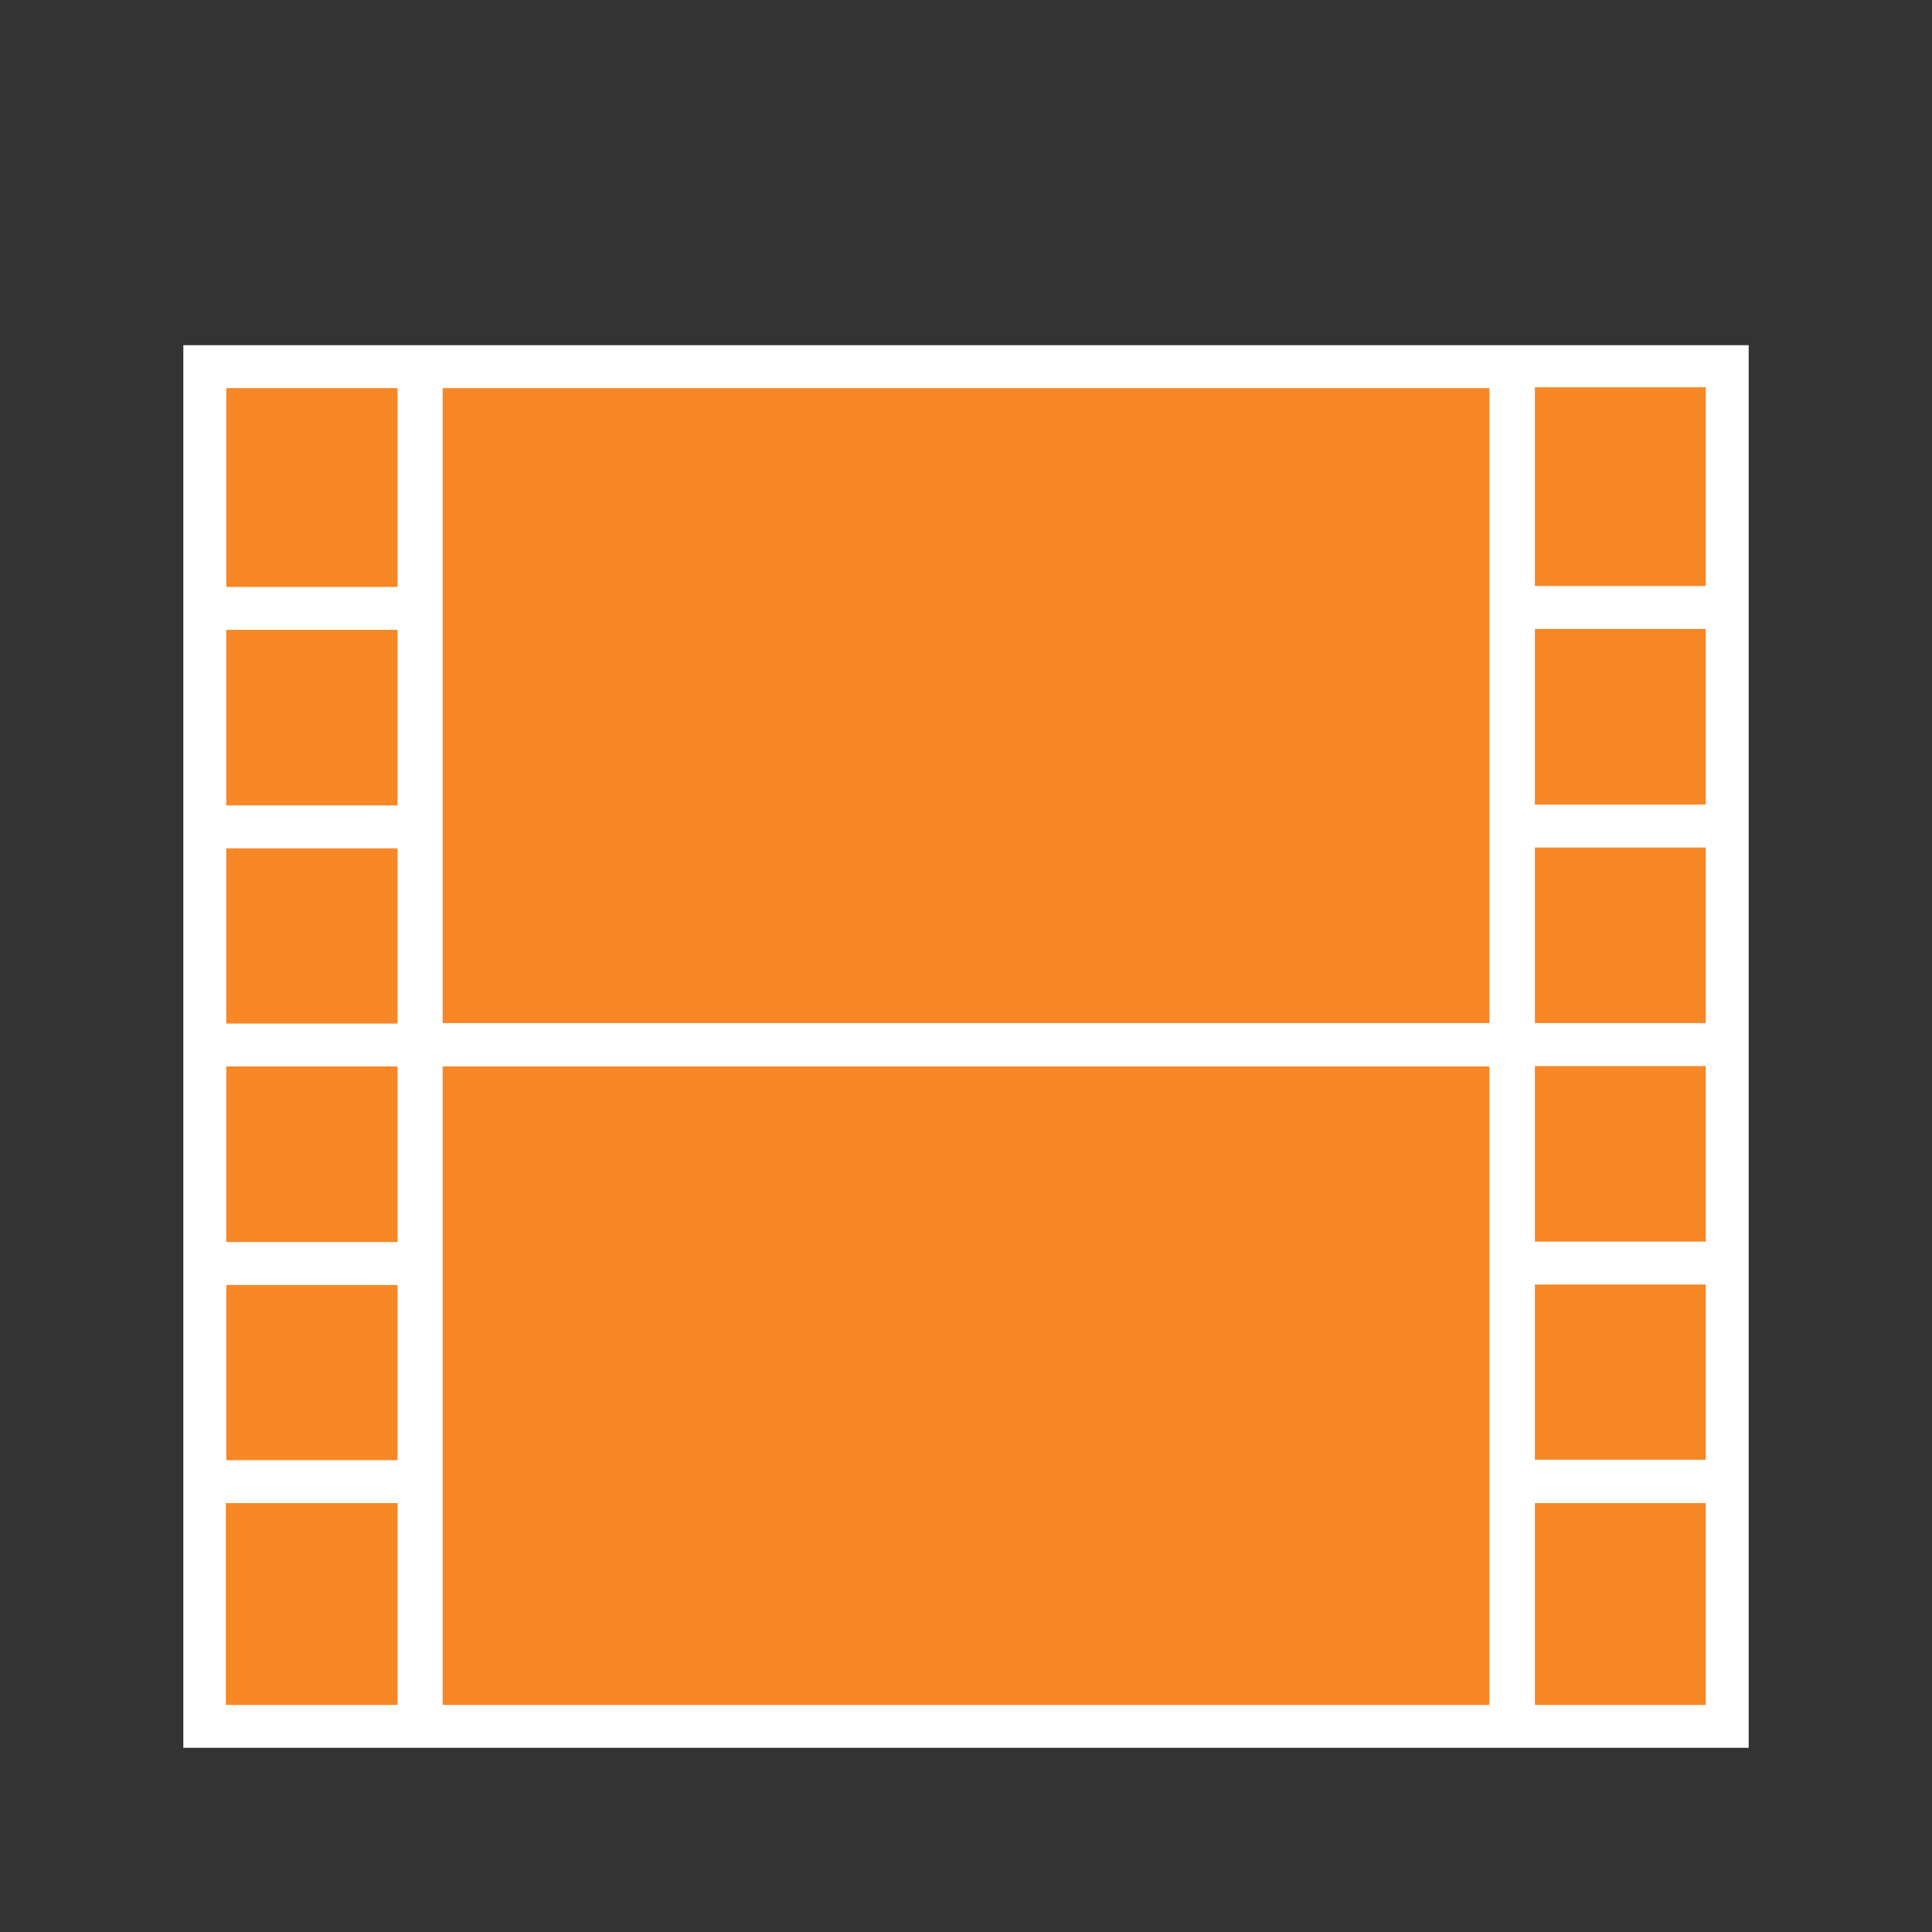
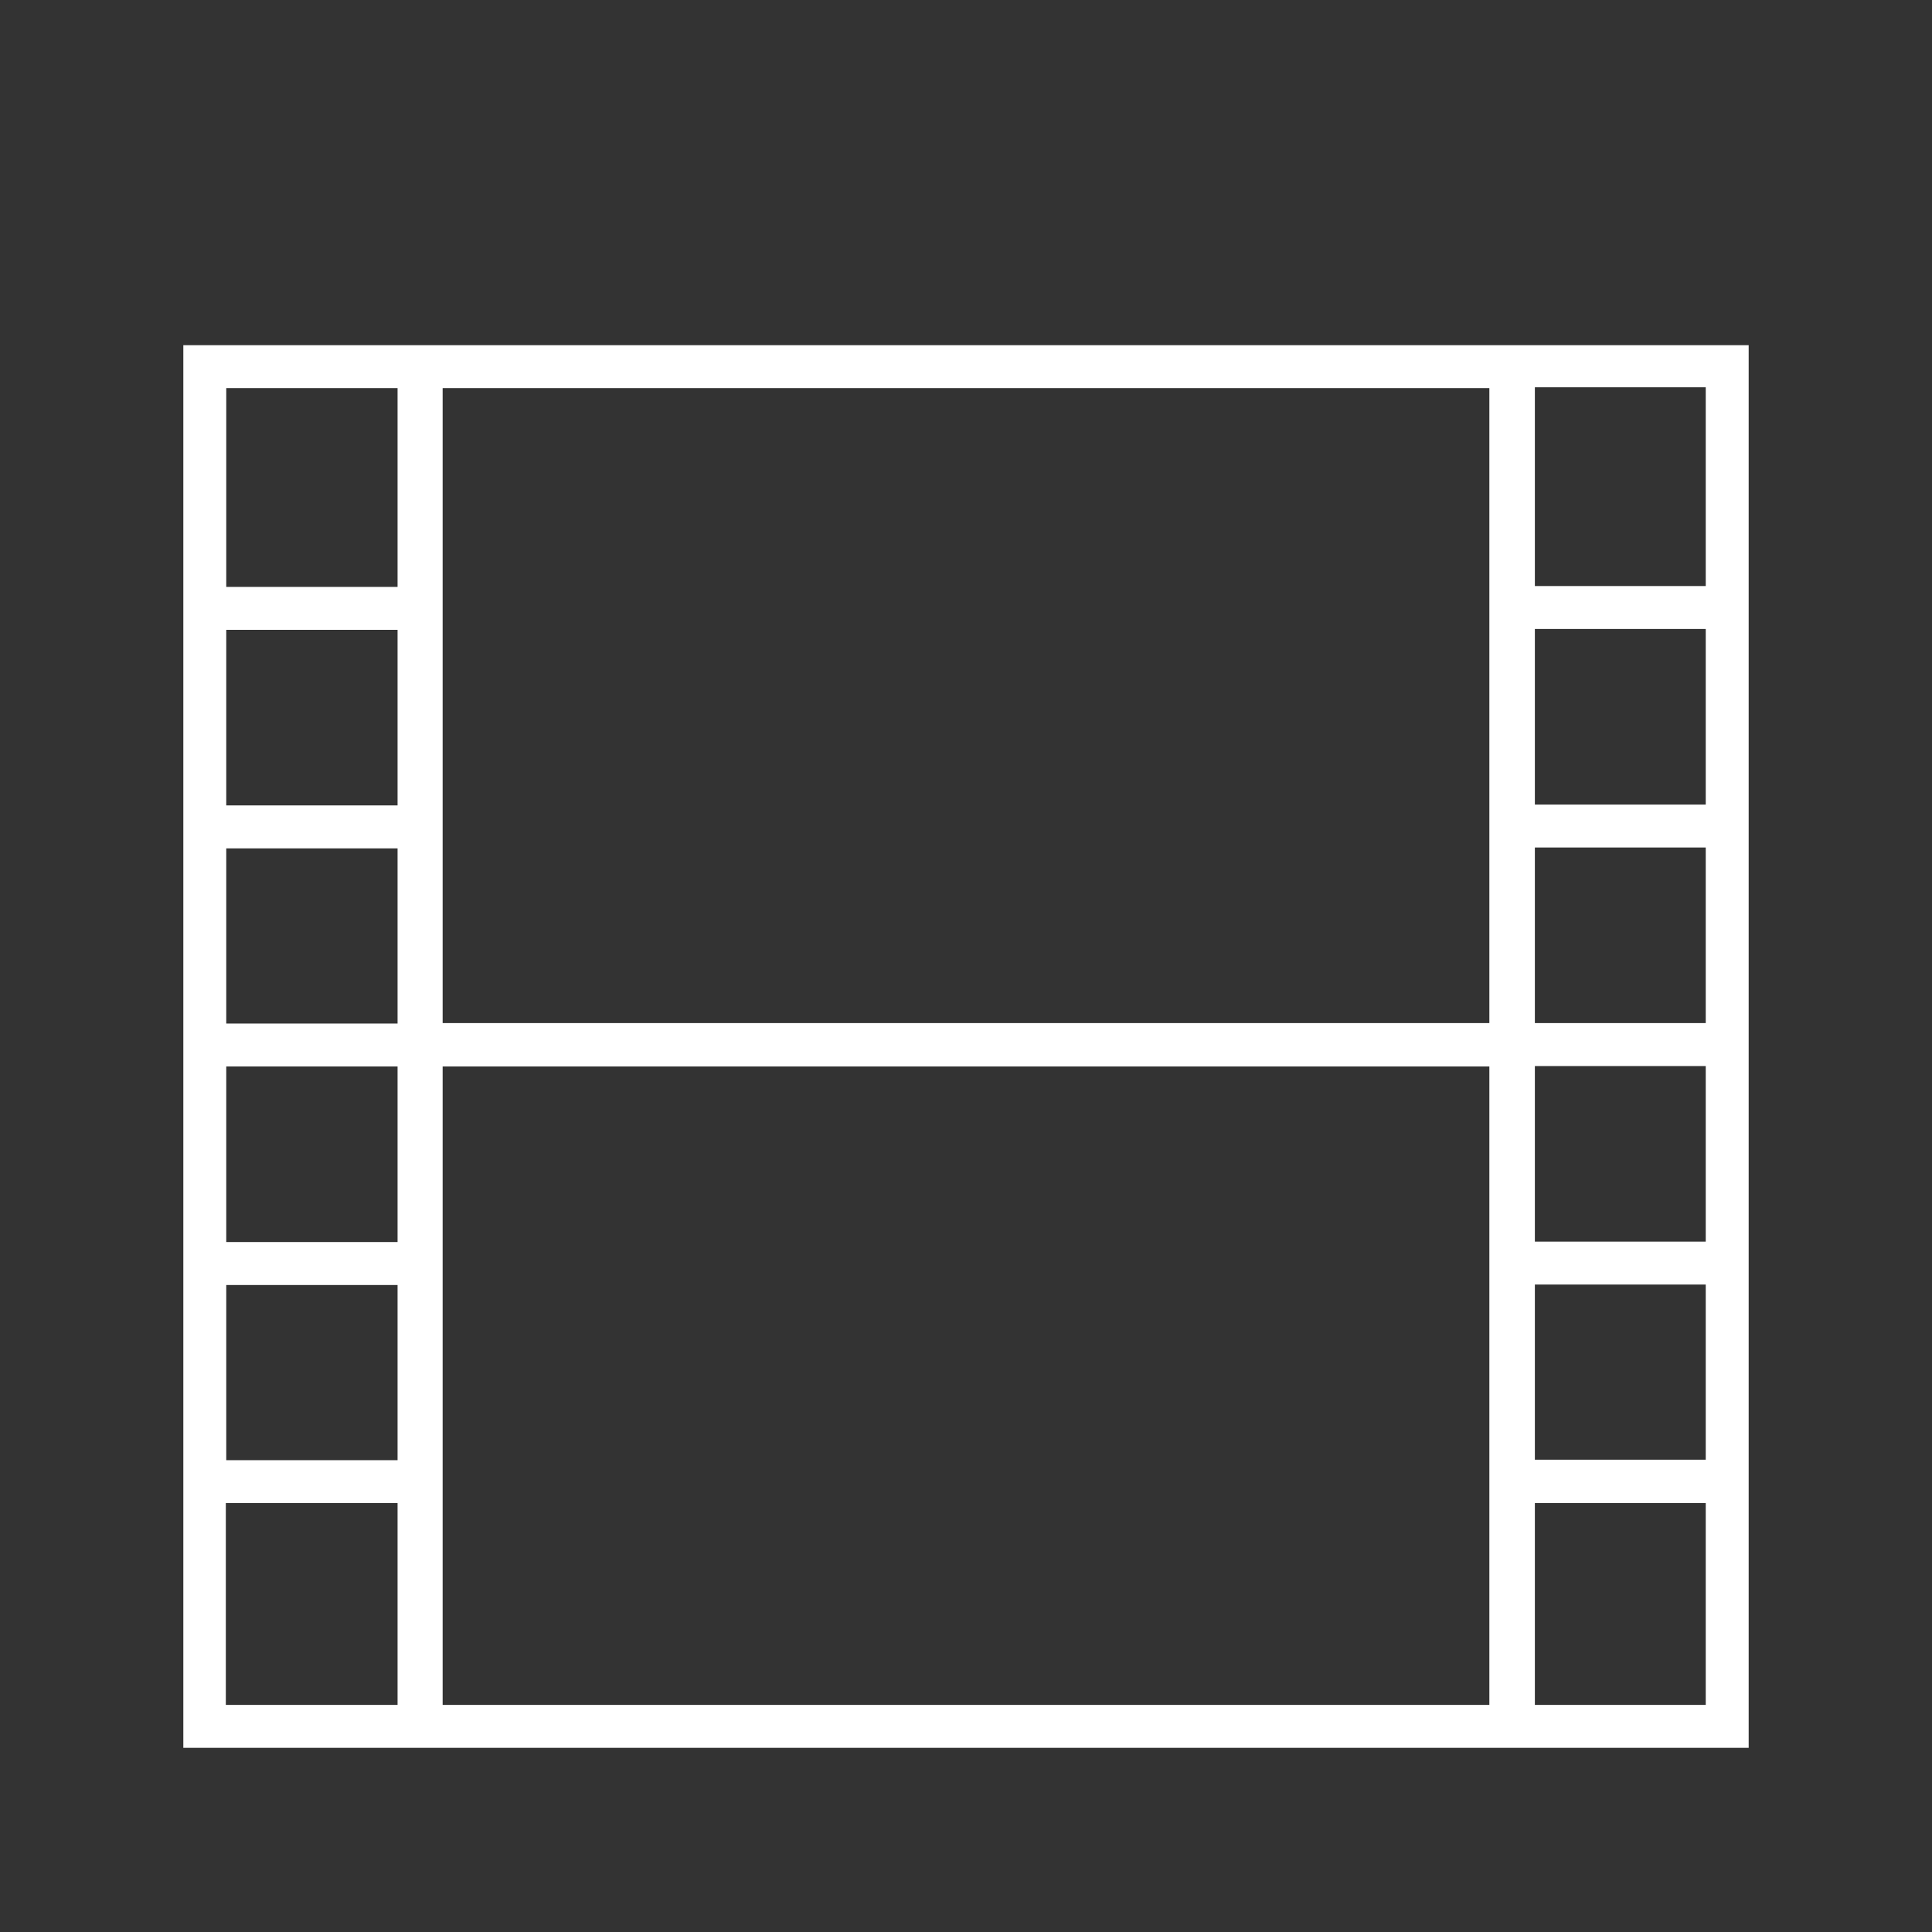
<svg xmlns="http://www.w3.org/2000/svg" id="a" viewBox="0 0 45 45">
  <rect x="0" y="0" width="45" height="45" fill="#333333" stroke="none" />
  <defs>
    <style>.b{fill:#f88725;}.c{fill:#fff;}</style>
  </defs>
-   <path class="b" d="M4.77,29.43v-5.09h5.04v5.09H4.77Zm5.04-10.17v-5.09H4.77v5.09h5.04Zm0,5.09v-5.09H4.77v5.09h5.04Zm25.45,0V8.54H9.76v15.79h25.49ZM9.81,14.17v-5.63H4.77v5.63h5.04Zm0,20.34v-5.08H4.77v5.08h5.04Zm-.5,5.7l.5-.1v-5.61H4.77v5.7h4.54Zm30.92-5.7v-5.08h-5.04v5.08h5.04Zm0-15.26v-5.09h-5.04v5.09h5.04Zm0-5.09v-5.63h-5.04v5.63h5.04Zm0,10.17v-5.09h-5.04v5.09h5.04Zm-.5,15.87l.5-.1v-5.61h-5.04v5.7h4.54Zm.5-10.79v-5.09h-5.04v5.09h5.04Zm-4.98,10.79v-15.88H9.76v15.88h25.49Z" />
  <path class="c" d="M39.73,8.04H4.27V40.71H40.73V8.04h-1ZM9.26,39.71h-4v-4.7h4v4.7Zm0-5.7h-3.99v-4.08h3.99v4.08Zm0-5.08h-3.99v-4.09h3.99v4.09Zm0-5.09h-3.99v-4.08h3.99v4.08Zm0-5.08h-3.99v-4.09h3.99v4.09Zm0-5.09h-3.99v-4.63h3.99v4.63Zm25.43,11.17v14.87H10.31v-14.87h24.38Zm0-1.01H10.31V9.04h24.38v14.79Zm5.04,15.78v.1h-3.98v-4.7h3.98v4.61Zm0-5.61h-3.98v-4.08h3.98v4.08Zm0-5.08h-3.98v-4.09h3.98v4.09Zm0-5.09h-3.98v-4.09h3.98v4.09Zm0-5.09h-3.98v-4.09h3.98v4.09Zm-3.98-5.09v-4.63h3.98v4.63h-3.98Z" />
</svg>